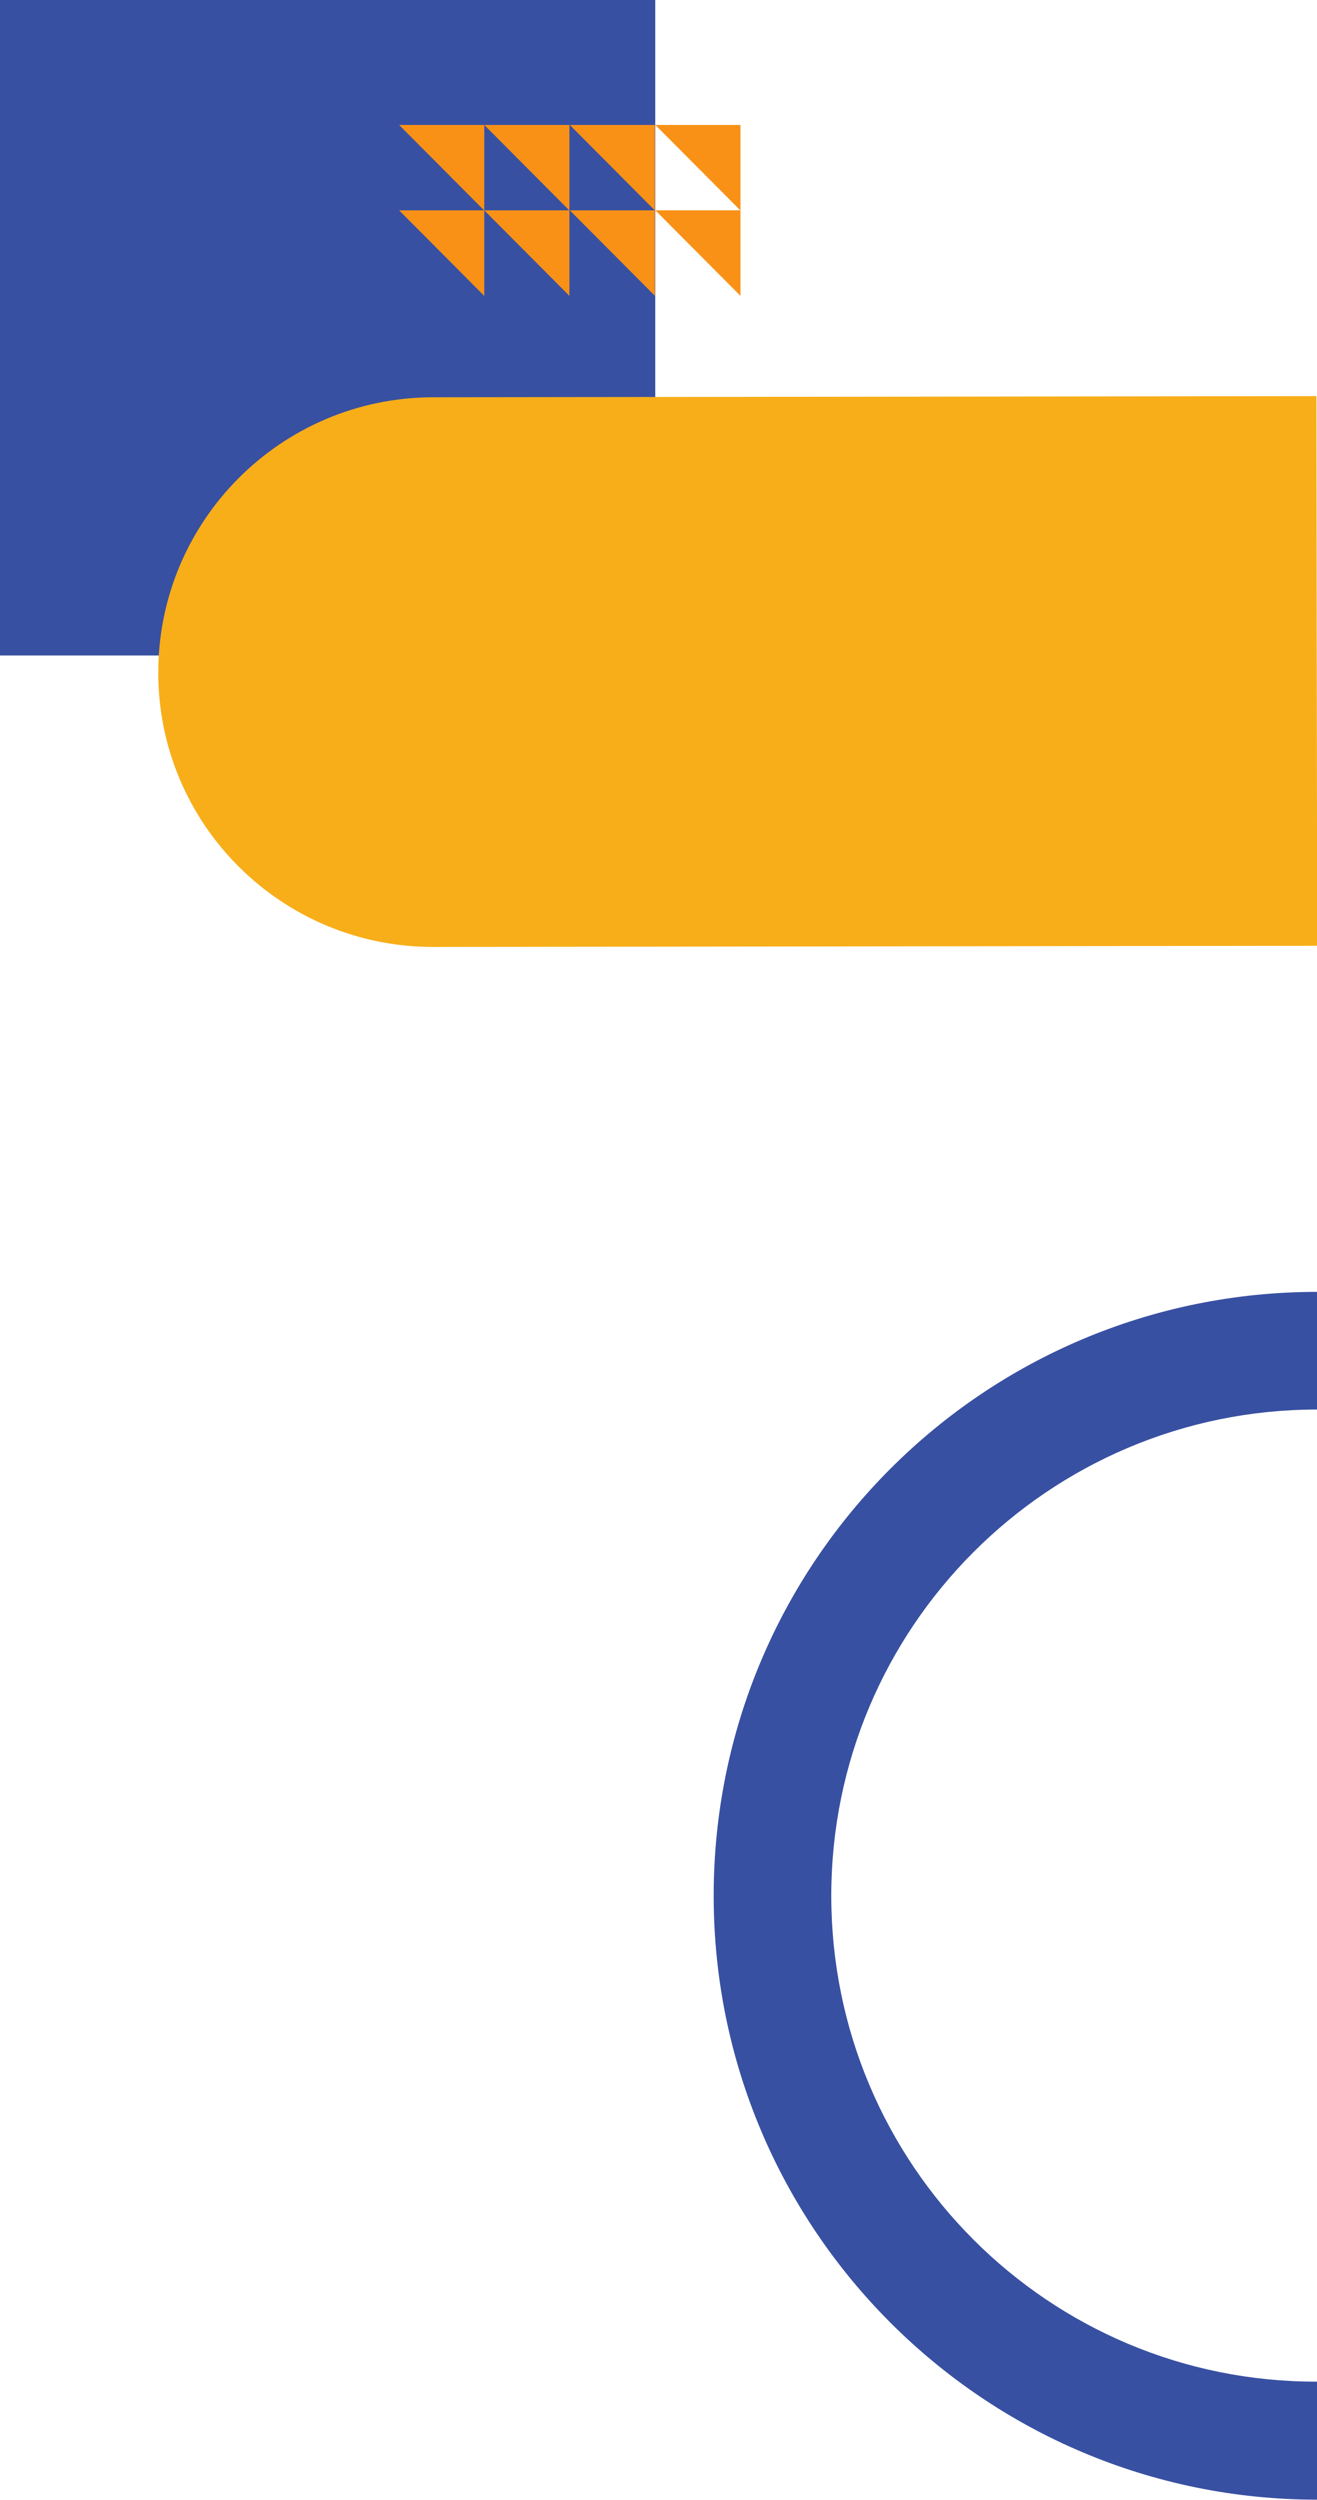
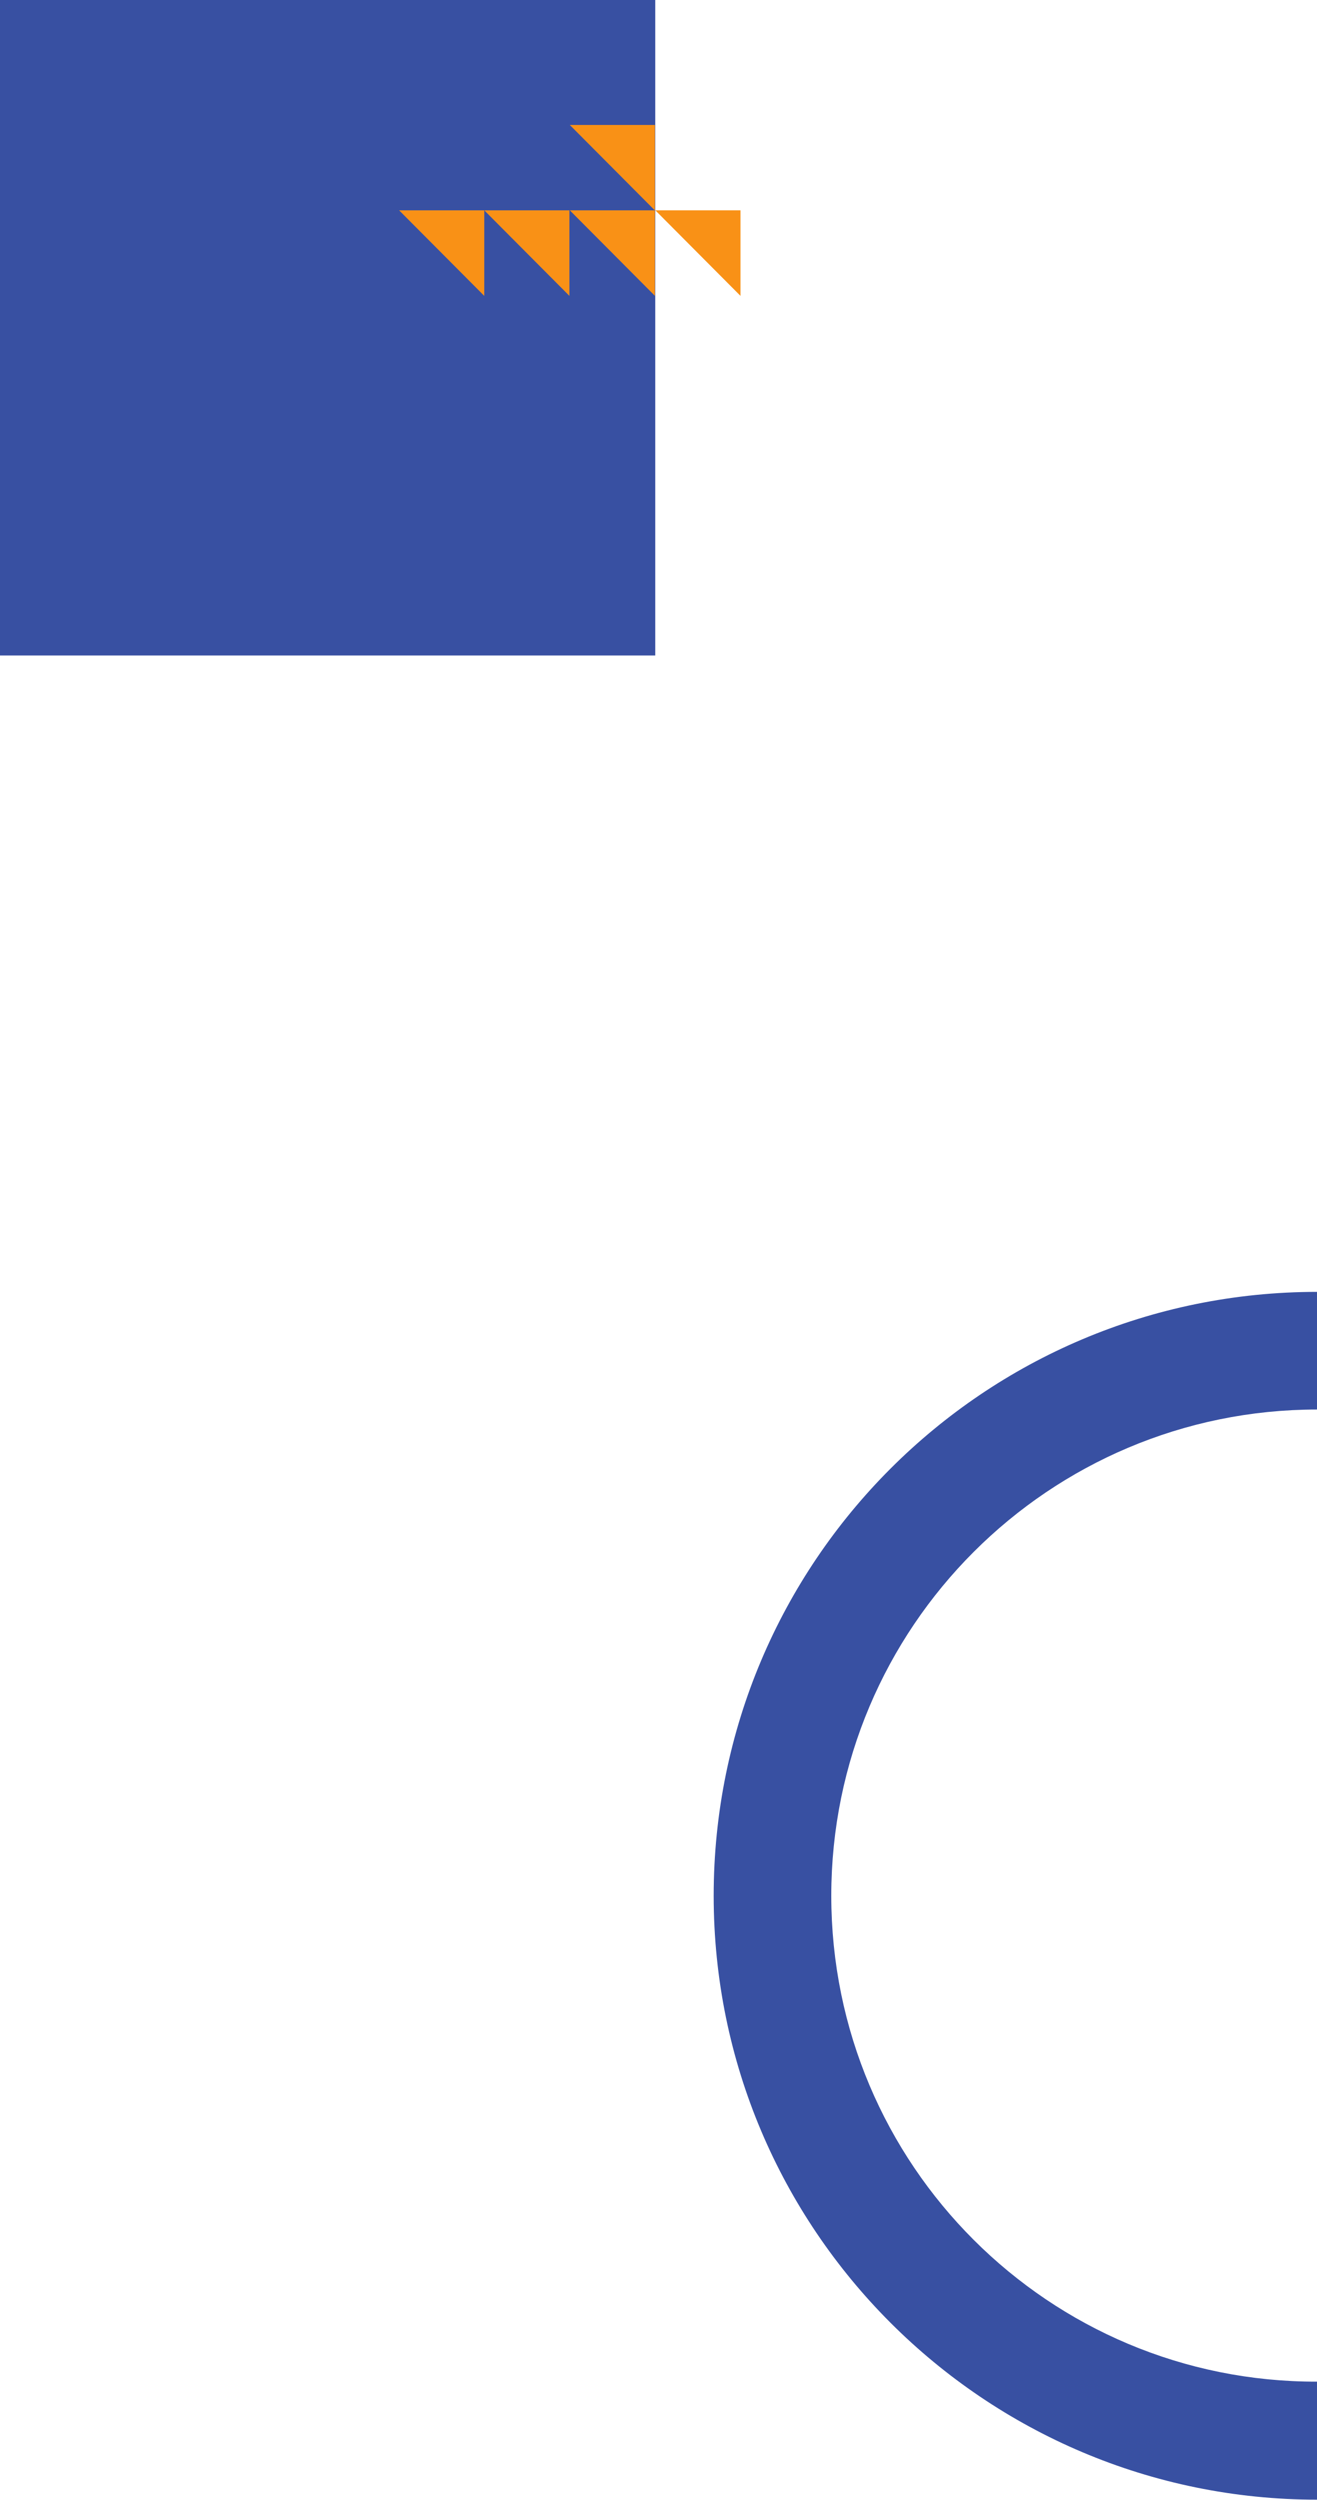
<svg xmlns="http://www.w3.org/2000/svg" version="1.1" id="Layer_1" x="0px" y="0px" viewBox="0 0 344.9 654.5" style="enable-background:new 0 0 344.9 654.5;" xml:space="preserve">
  <style type="text/css">
	.st0{opacity:0.17;fill:#F8AE19;enable-background:new    ;}
	.st1{fill:#3850A2;}
	.st2{fill:#F99116;}
	.st3{fill:#FC5908;}
	.st4{fill:#F8AE19;}
	.st5{fill:none;stroke:#3850A2;stroke-miterlimit:10;}
	.st6{fill:#FFFFFF;}
	.st7{fill:#2A407C;}
</style>
  <g>
    <rect class="st1" width="171.6" height="171.6" />
    <g transform="translate(1709.721 308.712)">
-       <path class="st2" d="M-1605.2-276h22.3v22.4L-1605.2-276z" />
-       <path class="st2" d="M-1582.9-276h22.3v22.4L-1582.9-276z" />
+       <path class="st2" d="M-1582.9-276v22.4L-1582.9-276z" />
      <path class="st2" d="M-1560.5-276h22.3v22.4L-1560.5-276z" />
-       <path class="st2" d="M-1538.1-276h22.3v22.4L-1538.1-276z" />
      <g transform="translate(0 22.35)">
        <path class="st2" d="M-1605.2-276h22.3v22.4L-1605.2-276z" />
        <path class="st2" d="M-1582.9-276h22.3v22.4L-1582.9-276z" />
        <path class="st2" d="M-1560.5-276h22.3v22.4L-1560.5-276z" />
        <path class="st2" d="M-1538.1-276h22.3v22.4L-1538.1-276z" />
      </g>
    </g>
    <path class="st1" d="M217.7,496.3c0-70.3,57-127.3,127.3-127.3v-30.8c-87.4,0-158.1,70.8-158.1,158.1s70.8,158.1,158.1,158.1l0,0   v-30.9C274.7,623.7,217.7,566.7,217.7,496.3z" />
    <g transform="translate(1920.144 523.903) rotate(180)">
-       <path class="st4" d="M1806.6,276l-231.4,0.3l0.2,143.9l231.4-0.3c39.7-0.1,71.9-32.3,71.9-72.1S1846.3,275.9,1806.6,276    L1806.6,276z" />
-     </g>
+       </g>
  </g>
</svg>